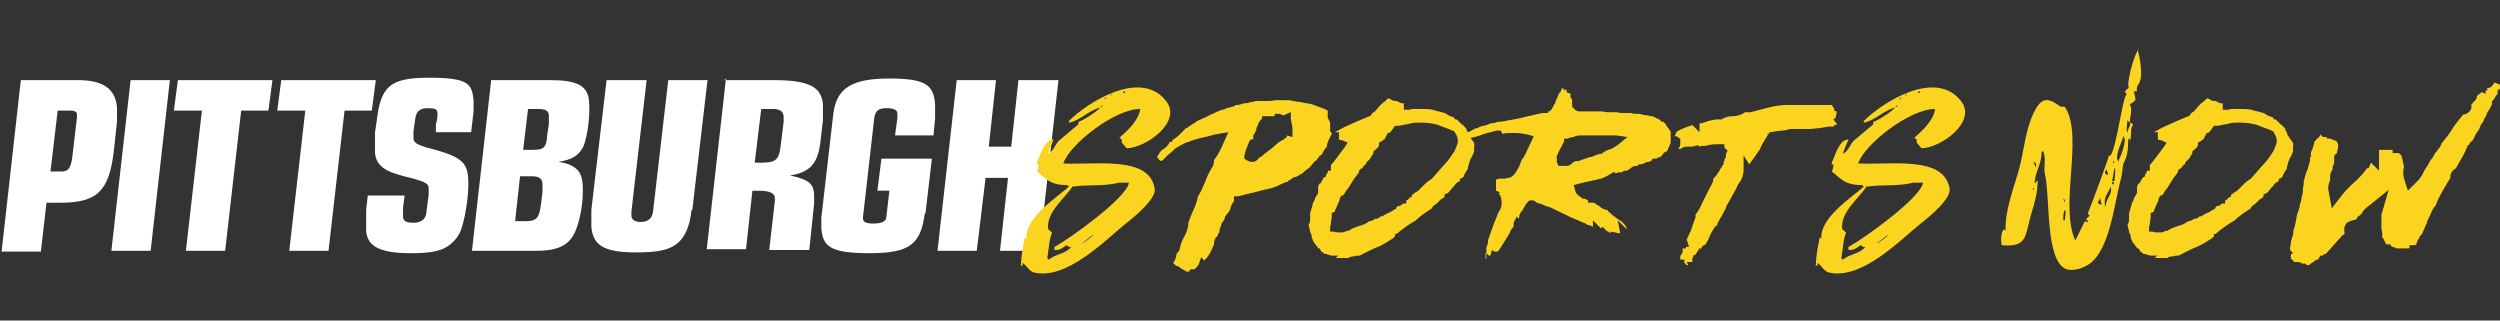
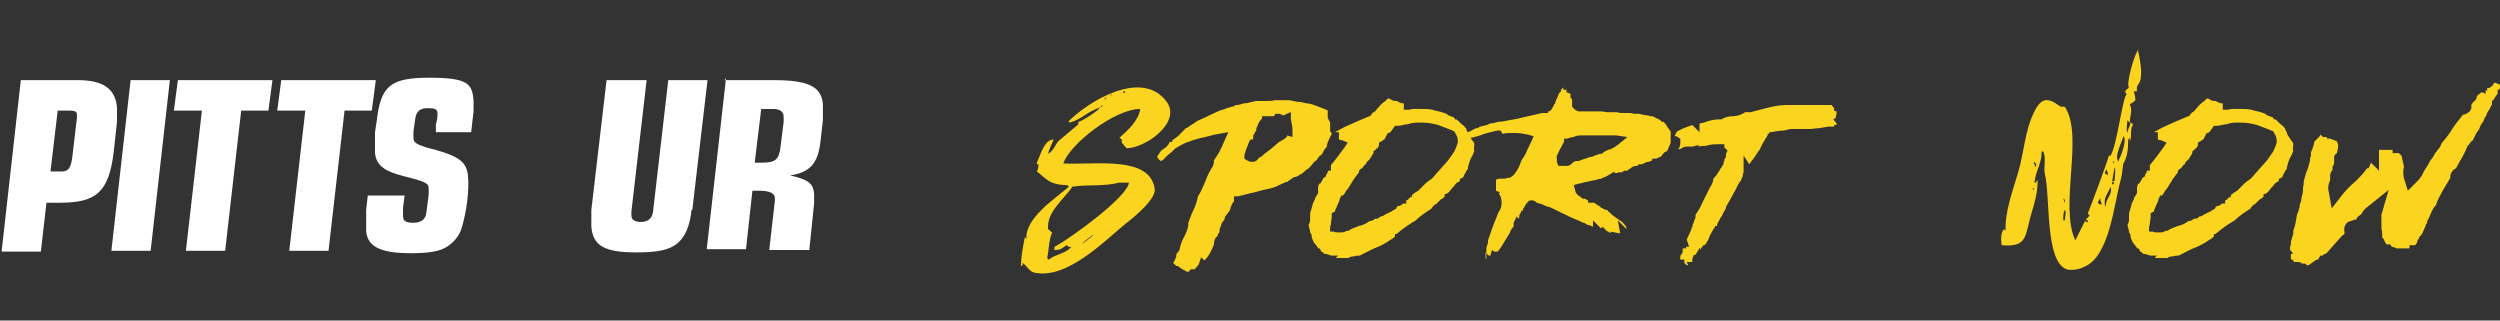
<svg xmlns="http://www.w3.org/2000/svg" id="Layer_1" version="1.1" viewBox="0 0 312 40">
  <rect x="0" y="0" width="312" height="40" fill="#333333" stroke="none" />
  <defs>
    <style>
      .st0 {
        fill: #fff;
      }

      .st1, .st2 {
        fill: #fbd420;
      }

      .st2 {
        fill-rule: evenodd;
      }
    </style>
  </defs>
  <g>
    <path class="st0" d="M2.6,10h7.1c3.2,0,4.7,1.1,4.9,3.4v1.8l-.4,3.7c-.6,5-2.1,6.4-6.7,6.4h-1.7l-.7,6.1H.2L2.6,10ZM7.7,21.4c.8,0,1.1-.4,1.3-1.6l.6-5.1v-.4c0-.4-.3-.5-1-.5h-1.4l-.9,7.6h1.5-.1Z" />
    <path class="st0" d="M16.3,10h4.9l-2.4,21.3h-4.9l2.4-21.3Z" />
    <path class="st0" d="M25.2,13.8h-3.5l.5-3.8h11.8l-.5,3.8h-3.4l-2,17.5h-4.9s2-17.5,2-17.5Z" />
    <path class="st0" d="M38.1,13.8h-3.5l.5-3.8h11.8l-.5,3.8h-3.4l-2,17.5h-4.9s2-17.5,2-17.5Z" />
    <path class="st0" d="M50.3,25.8v1.2c0,.6.4.8,1.3.8s1.5-.4,1.6-1.2l.3-2.3v-.8c0-.6-.5-.8-1.9-1.2-2-.5-2.6-.7-3.2-1-1-.5-1.5-1.2-1.6-2.2v-2.6l.2-1.3c.5-4.5,1.7-5.5,6.6-5.5s5.3.8,5.5,2.8v1.4l-.3,2.6h-4.4v-1c.2-.6.2-1.1.2-1.3,0-.6-.3-.7-1.2-.7s-1.5.3-1.6,1.5l-.2,1.4v.8c0,.6.4.8,1.6,1.2,4,1,5,1.7,5.2,3.5s-.2,4.7-.8,6.6c-.3,1-1.1,1.9-2,2.4s-2.2.7-4.3.7c-3.8,0-5.4-.8-5.6-2.7v-2.7l.2-1.8h4.6l-.2,1.5h0Z" />
-     <path class="st0" d="M61.4,10h7.3c3.3,0,4.6.7,4.8,2.5.2,1.9-.2,4.6-.7,5.8-.6,1.1-1.3,1.6-3.1,1.9h0c2,.3,2.9,1.1,3,2.7.2,2.3-.4,5.4-1.3,6.7-.8,1.2-2.2,1.7-4.4,1.7h-8.1l2.4-21.3h0ZM64.3,27.6h1.4c1.2,0,1.6-.4,1.8-2l.2-1.6v-1c0-.7-.4-1-1.3-1h-1.5l-.6,5.5h0ZM65.3,18.7h1.2c1.4,0,1.7-.3,1.8-1.9l.2-1.3v-1c0-.7-.4-.9-1.4-.9h-1.2l-.6,5h0Z" />
    <path class="st0" d="M86.3,26.2c-.2,2-.8,3.4-1.8,4.2-1,.8-2.4,1.1-5.1,1.1-3.9,0-5.4-.8-5.6-3.2v-2.1l1.9-16.2h5l-1.9,16.4v.5c0,.5.4.8,1.2.8s1.4-.4,1.5-1.3l1.9-16.4h4.9l-1.9,16.2h0Z" />
    <path class="st0" d="M90.4,10h6.1c4.4,0,6,.8,6.2,3v2l-.3,2.6c-.3,2.8-1.3,3.9-3.8,4.3h0c2.3.5,2.9,1,3,2.3v1.2l-.6,5.8h-5l.7-6.1v-.4c0-.6-.7-.9-2-.9h-.8l-.8,7.3h-4.9l2.4-21.3-.2.2ZM94.2,20.3h.9c1.7,0,2.1-.4,2.3-1.9l.4-3.2v-.6c0-.7-.5-1-1.3-1h-1.5l-.8,6.6h0Z" />
-     <path class="st0" d="M115.4,26.7c-.5,3.8-1.9,4.9-6.9,4.9s-5.8-.9-6-3.1v-1.3l1.5-13c.4-3.2,2.3-4.4,7-4.4s5.5.9,5.7,3.2v1.8l-.2,2.1h-4.8l.3-2.2v-.5c0-.5-.5-.7-1.4-.7s-1.4.3-1.5,1.3l-1.4,12.3v.2c0,.4.4.6,1.3.6s1.5-.2,1.6-.7l.4-3.4h-1.5l.5-4h6.3l-.8,6.8h0Z" />
-     <path class="st0" d="M119.4,10h4.9l-.9,8.3h2.8l.9-8.3h5l-2.4,21.3h-4.9l1-9.1h-2.8l-1.1,9.1h-4.9s2.4-21.3,2.4-21.3Z" />
  </g>
  <g>
    <path class="st1" d="M147.4,33.5h0l-.4-.3h-.2l-.4-.4h0c.2-.2.3-.5.4-.8,0-.2,0-.4.2-.5h0l.2-.3c.1-.6.3-1.1.5-1.5.3-.5.5-1,.6-1.6h0v-.3c.2-.5.4-1.1.6-1.5.3-.6.5-1.2.6-1.8.3-.4.6-1.1.9-1.8.2-.6.5-1.2.8-1.7l.2-.3h0c0-.2.1-.3.1-.5v-.2c.2-.3.5-.7.7-1.1s.4-.8.6-1.3l.5-1.1-1.2.2c-.7.1-1.2.3-1.7.4s-.9.2-1.2.3c-.4.1-.8.3-1.2.4-.4.2-.8.4-1.3.7-.4.4-.6.6-.9.8-.2.2-.5.5-.7.7,0,0-.1,0-.2.1h0c-.1,0-.2-.2-.3-.2,0-.1-.1-.2-.2-.3h0c0-.1.2-.3.3-.5s.3-.4.5-.5l.4-.3h0c.1-.2.2-.2.3-.4,0,0,0-.1.1-.2h.3v-.2c.3-.2.6-.4.8-.6s.4-.4.6-.6c.2-.2.3-.3.3-.3.2,0,.3-.2.5-.3s.3-.2.3-.2c.1,0,.6-.4.6-.4.4-.2,1-.4,1.5-.7.5-.2,1-.5,1.6-.7.3,0,.5-.2.6-.2l.7-.2c.2,0,.3-.1.4-.2h.2c.2,0,.5-.1.8-.2.4,0,.7-.1,1.1-.2,0,0,.2,0,.4-.1h1.4c.3,0,.7,0,1-.1h1.8l1,.2c.4,0,.7.1,1.2.2.4,0,.9.2,1.4.4s.9.3,1.2.5v.9c.1.2.2.4.3.6v1.1l.2.2c0,.1,0,.2-.1.3-.2.4-.4.8-.5,1.2v.2c-.3.3-.4.5-.5.7,0,.2-.2.3-.3.4h-.1c0,.1-.2.3-.2.3l-.2.3c-.2.1-.4.3-.6.6-.2.2-.4.5-.7.6-.3.3-.5.5-.8.6-.2.2-.5.3-.7.3l-.6.4s-.2.1-.2.2h-.2c-.4.2-.9.4-1.3.6-.5.2-1,.3-1.5.4s-1,.3-1.6.4c-.5.1-1.1.3-1.6.4h-.5v.7h-.1c-.1.2-.2.4-.3.6,0,.2-.1.3-.1.4,0,0-.1.2-.2.3l-.4.5c0,.1-.1.3-.1.4h0c-.1.1-.2.3-.3.4,0,0-.1.2-.1.3,0,.2-.2.3-.2.6s0,.3-.2.5q0,.2-.1.3c-.3.2-.4.6-.4,1-.2.5-.4,1-.7,1.4-.1.2-.3.4-.5.6l-.4-.4-.3.9s-.2.2-.2.3c-.1,0-.2.2-.3.3h-.3c-.2,0-.3,0-.4.3h-.3l-.7-.4ZM156.1,17.4c-.2.2-.3.5-.4.8-.2.4-.3.8-.4,1.2v.4l.3.2c.2.1.4.2.6.2s.4,0,.5-.1c.2-.1.3-.2.4-.4.3-.1.5-.3.7-.5.3-.2.5-.4.8-.6.2-.2.5-.4.7-.6s.5-.4.9-.6l.4-.3v-.2h0l.7.2v-.9c0-.4-.1-.8-.2-1.3v-.9c-.1,0-.9.4-.9.4h0c-.1,0-.3-.1-.5-.2h-.5c0-.1-.2.3-.2.3h-1.5v.3c-.3.3-.4.5-.5.7,0,.2-.2.4-.2.5s0,.3-.1.4-.1.3-.3.5h0v.5h-.3Z" />
    <path class="st1" d="M167.1,31.9h-.8c-.1,0-.3,0-.4-.1-.1,0-.2,0-.3-.1h-.3c0-.1-.1-.1-.1-.1,0,0-.2-.2-.3-.2h0l-.2-.4h-.2s0-.1-.1-.2-.2-.3-.4-.5c-.1-.2-.2-.4-.3-.7,0-.2,0-.4-.2-.6,0-.2,0-.3-.1-.5,0,0,0-.2-.1-.4h0c.1-.2.2-.4.2-.6v-.6c0-.2,0-.4.1-.6l.2-.7c0-.2.2-.5.3-.7,0-.1,0-.2.1-.3.1-.2.2-.3.3-.5v-.3h0v-.4h0c0-.2.1-.4.2-.5h.1c.1-.2.2-.4.3-.5,0,0,0-.2.1-.2l.3-.2v-.2h0s.2-.2.2-.3c0,0,0-.2.1-.2h.3v-.7c.2-.2.5-.6.8-1s.6-.8.9-1.2l.4-.6-.7-.3c-.1,0-.2,0-.4-.1h0v-.9h-.5c0,.1,0,0,0,0,.4-.2.7-.4,1.1-.6,1.1-.5,2.2-1,3.2-1.4h.1c.2-.3.3-.4.4-.5h.1c.3-.3.5-.6.7-.8s.4-.4.7-.6c.2-.2.3-.3.3-.3h.2c.3.2.5.3.7.3h.2c.2.1.5.3.8.3h.1v.8h.7c.2-.1.4-.1.6-.1h.9c.6,0,1.2,0,1.7.2.5.1.9.2,1.4.4.2.2.5.3.8.4h.1l.2.3h.2c.1.1.2.2.3.3.2.2.4.4.6.5.1.2.3.3.3.4h0s0,.2.2.4c0,.3.2.5.4.8,0,0,.1.2.3.4,0,0,0,.1.1.2v.2c0,.2-.1.5,0,.7-.1.3-.2.6-.4.9-.2.4-.3.8-.4,1.2h0v.2c-.1,0-.5.8-.5.8,0,.2-.2.3-.4.4h-.1v.2c0,.1-.1.2-.2.2-.2.1-.4.3-.5.5h0l-.2.2c-.2.2-.3.4-.5.6,0,0-.1.1-.3.2h-.2v.3c-.1.2-.3.3-.5.4-.2.2-.4.4-.6.6-.1,0-.2.1-.3.2,0,0-.2.2-.2.3l-.9.6c-.4.3-.7.5-1.1.9-.7.4-1.6,1-2.4,1.7h-.2v.3l-.2.2c-.6.4-1.2.8-1.9,1.1-.8.3-1.5.7-2.3,1.1-.2,0-.5,0-.7.1-.2,0-.5,0-.7.2h-.3c-.1,0-.3,0-.4,0h-.9l.4-.4ZM166.1,27.9c0,.2-.1.3-.1.5v.5h.5c.1.1.2.1.4.1h.6c.2,0,.4-.1.6-.2h.2c.4-.3.8-.4,1.3-.6.5-.1.9-.3,1.3-.6.2,0,.5-.1.7-.3h.3c0-.1.2-.1.2-.1l.2-.2h.2c.3-.2.5-.3.7-.4.3-.1.6-.3.9-.5h.1c.1-.3.2-.4.4-.4s.4-.2.5-.3h.4v-.4c.2,0,.3-.2.5-.4h.2v-.3c.2,0,.2-.1.3-.2l.5-.3c.4-.4.6-.6.9-.9.2-.2.5-.4.8-.6l1.5-1.7c.5-.5.9-1.1,1.3-1.7.2-.4.3-.7.4-1,.1-.4,0-.9-.3-1.3h0c0-.1-.1-.2-.1-.2-.6-.3-1.3-.5-2-.8-.7-.2-1.4-.3-2.1-.3h-.2c-.5,0-1,0-1.5.2-.4,0-.8.2-1.3.2h-.3l-.5.7s-.2.2-.3.2h-.1c-.2.4-.3.5-.4.8h-.1c0,.1-.6.4-.6.4v.3c0,.1-.1.2-.2.4h-.1c0,.1-.4.4-.4.4v.2c0,.1-.2.3-.3.5,0,.1-.2.3-.3.4l-.3.3h0v.2h-.1c-.2.2-.3.3-.4.5,0,0-.1,0-.2.1l-.2.2v.2h0c-.2.3-.4.5-.6.8-.2.3-.3.5-.5.8-.1.2-.3.5-.5.7-.1.2-.2.4-.4.6h-.2l-.2.4c0,.3-.2.5-.3.8s-.3.6-.3.8l-.4.2v.5c0,.2-.1.5-.1.8h0Z" />
    <path class="st1" d="M269.3,31.9h-.8c-.1,0-.3,0-.4-.1-.1,0-.2,0-.3-.1h-.3c0-.1-.1-.1-.1-.1,0,0-.2-.2-.3-.2h0l-.2-.4h-.2s0-.1-.1-.2-.2-.3-.4-.5c-.1-.2-.2-.4-.3-.7,0-.2,0-.4-.2-.6,0-.2,0-.3-.1-.5,0,0,0-.2-.1-.4h0c.1-.2.2-.4.2-.6v-.6c0-.2,0-.4.1-.6l.2-.7c0-.2.2-.5.3-.7,0-.1,0-.2.1-.3.1-.2.2-.3.3-.5v-.3h0v-.4h0c0-.2.1-.4.2-.5h.1c.1-.2.2-.4.3-.5,0,0,0-.2.1-.2l.3-.2v-.2h0s.2-.2.2-.3c0,0,0-.2.1-.2h.3v-.7c.2-.2.5-.6.8-1,.3-.4.6-.8.9-1.2l.4-.6-.7-.3c-.1,0-.2,0-.4-.1h0v-.9h-.5c0,.1,0,0,0,0,.4-.2.7-.4,1.1-.6,1.1-.5,2.2-1,3.2-1.4h.1c.2-.3.3-.4.4-.5h.1c.3-.3.5-.6.7-.8s.4-.4.7-.6c.2-.2.3-.3.3-.3h.2c.3.2.5.3.7.3h.2c.2.1.5.3.8.3h.1v.8h.7c.2-.1.4-.1.6-.1h.9c.6,0,1.2,0,1.7.2.5.1.9.2,1.4.4.2.2.5.3.8.4h.1l.2.3h.2c.1.1.2.2.3.3.2.2.4.4.6.5.1.2.3.3.3.4h0s0,.2.2.4c0,.3.2.5.4.8,0,0,.1.2.3.4,0,0,0,.1.1.2v.2c0,.2-.1.5,0,.7-.1.3-.2.6-.4.9-.2.4-.3.8-.4,1.2h0v.2c-.1,0-.5.8-.5.8,0,.2-.2.3-.4.4h-.1v.2c0,.1-.1.2-.2.2-.2.1-.4.3-.5.5h0l-.2.2c-.2.2-.3.4-.5.6,0,0-.1.1-.3.2h-.2v.3c-.1.2-.3.3-.5.4-.2.2-.4.4-.6.6-.1,0-.2.1-.3.2,0,0-.2.2-.2.3l-.9.6c-.4.3-.7.5-1.1.9-.7.4-1.6,1-2.4,1.7h-.2v.3l-.2.2c-.6.4-1.2.8-1.9,1.1-.8.3-1.5.7-2.3,1.1-.2,0-.5,0-.7.1-.2,0-.5,0-.7.2h-.3c-.1,0-.3,0-.4,0h-.9l.4-.4ZM268.3,27.9c0,.2-.1.3-.1.5v.5h.5c.1.1.2.1.4.1h.6c.2,0,.4-.1.6-.2h.2c.4-.3.8-.4,1.3-.6.5-.1.9-.3,1.3-.6.2,0,.5-.1.7-.3h.3c0-.1.2-.1.2-.1l.2-.2h.2c.3-.2.5-.3.7-.4.3-.1.6-.3.9-.5h.1c.1-.3.2-.4.4-.4s.4-.2.5-.3h.4v-.4c.2,0,.3-.2.5-.4h.2v-.3c.2,0,.2-.1.3-.2l.5-.3c.4-.4.6-.6.9-.9.2-.2.5-.4.8-.6l1.5-1.7c.5-.5.9-1.1,1.3-1.7.2-.4.3-.7.4-1,.1-.4,0-.9-.3-1.3h0c0-.1-.1-.2-.1-.2-.6-.3-1.3-.5-2-.8-.7-.2-1.4-.3-2.1-.3h-.2c-.5,0-1,0-1.5.2-.4,0-.8.2-1.3.2h-.3l-.5.7s-.2.2-.3.2h-.1c-.2.4-.3.5-.4.8h-.1c0,.1-.6.4-.6.4v.3c0,.1-.1.2-.2.4h-.1c0,.1-.4.4-.4.4v.2c0,.1-.2.3-.3.5,0,.1-.2.3-.3.4l-.3.3h0v.2h-.1c-.2.2-.3.3-.4.5,0,0-.1,0-.2.1l-.2.2v.2h0c-.2.3-.4.5-.6.8-.2.3-.3.5-.5.8-.1.2-.3.5-.5.7-.1.2-.2.4-.4.6h-.2l-.2.4c0,.3-.2.5-.3.8-.1.3-.3.6-.3.8l-.4.2v.5c0,.2-.1.5-.1.8Z" />
    <path class="st1" d="M185.5,32.3v-1.3c0-.1,0-.2.1-.3v-.2c.1,0,.1-.2.1-.2v-.3l.6-1.7c.2-.6.5-1.2.7-1.8l.2-.3c.1-.2.2-.5.2-.8s0-.7-.2-1c0,0,0-.2-.2-.2l.2-.2-.5-.2v-1.4s.2,0,.3-.1h.6c.2,0,.3,0,.5-.1h0c.2,0,.4,0,.6-.2.2-.1.4-.4.6-.7.1-.2.3-.5.4-.8.1-.3.2-.6.4-.8.2-.3.4-.7.5-1,.2-.3.3-.7.5-1l.3-.7-.7-.2c-.5-.1-1-.2-1.5-.2h-.9c-.3,0-.8.1-.8.1l-.2-.4h-.5c-.7.2-1.4.3-2.1.6-.6.2-1.1.3-1.6.4h0v-.2h-.5v-.4c.4-.1.9-.3,1.2-.5l.4-.2h.2c.2-.2.4-.2.7-.3.3,0,.6-.2.9-.3.3,0,.6-.1,1-.2.4,0,.9-.1,1.3-.2.8-.1,1.6-.3,2.4-.5.6-.1,1.2-.3,1.8-.4h.7v-.2h.1c.1,0,.2-.1.3-.2,0,0,.1-.2.3-.5,0-.2.2-.3.2-.3h0v-.2c.1,0,.1-.2.1-.2h0s0-.1.1-.2h0l.2-.5c0-.1.2-.3.3-.4,0,0,0-.2.1-.3,0,0,.1-.1.2-.2h0v.3h.4v.3l.5.2v.5c.1,0,.2.2.2.3v.5h0v.3c.3.4.6.6.9.6h2.7c.3,0,.5.1.8.1h1.1c.2,0,.4.1.6.1h1.2c.1,0,.3.1.5.1h.3c.3,0,.4,0,.6.1.2,0,.5.1.7.1,0,0,.2,0,.3.1h.3s.1,0,.2.1c.1,0,.2.1.4.2,0,0,.2,0,.2.1,0,0,.1,0,.2.1l.2.2h.2c.2.2.3.3.4.5.1.2.3.4.5.7v1.4h0c-.1.3-.2.5-.3.7,0,.1-.1.3-.2.4-.2,0-.4.2-.6.5,0,0-.1.1-.2.2,0,0,0,0-.1,0l-.4.2h-.5v.2c-.2.1-.4.2-.5.2-.3,0-.5.2-.8.3h-.4c0,.2-.2.2-.3.2-.2,0-.5.1-.7.3-.2.1-.3.2-.4.3h-.3c-.2,0-.3.2-.4.2h-.1c-.2,0-.4,0-.5.1h-.3v-.2l-1,.6c-.2.1-.5.2-.7.3-.3,0-.6.2-.9.2l-.9.2c-.3,0-.6.2-.9.2l-.7.2.2.7c0,.3.3.5.5.7,0,0,.1,0,.2.1l.2.2h.2c.2,0,.3.1.4.2h.1v.3h.5c.2,0,.4,0,.5.2.2.1.4.2.6.4.4.2.5.3.7.3s.2.2.3.3h.1c.3.4.6.5.8.7.2.1.4.3.6.4.2.1.3.3.5.5.1.1.2.3.2.5h0l-1.1-1.1.3,1.6h-.2l-1-.2v.2s-.2-.1-.3-.2c-.1,0-.2-.1-.3-.2l-.4-.4-.2.2-1-1v.8c-.1,0-.3-.2-.5-.2s-.4-.2-.6-.3h-.1c-.8-.4-1.5-.6-2.2-1-.7-.3-1.4-.7-2.1-1h-.2s-.1-.1-.2-.1c-.2-.1-.4-.2-.7-.3h-.1c-.1,0-.2-.1-.3-.1h0c-.2-.2-.4-.3-.6-.3h-.2c-.2,0-.3.2-.5.4l-.2.3c0,.1-.1.2-.2.3,0,.1,0,.2-.1.3h-.1c-.1.2-.2.4-.3.6v.2h0s0,.1-.1.2h0l-.2-.3-.4.8h0v.3h0c0,.1,0,.2-.1.3-.2.2-.3.4-.4.7l-.8,1.3c-.2.3-.4.7-.7,1h-.4l-.3-.2-.2.7h-.2l-.4-.4v.8ZM194.3,19.7h0v.4c-.1,0,.2.6.2.6h1.1c.3,0,.6-.3.8-.5,0,0,.2,0,.2-.1h.3c.2,0,.4-.1.6-.2,0,0,.2,0,.3-.1.1,0,.4-.1.6-.2.4,0,.6-.2.9-.3h.2c0-.1.1-.1.1-.1h.3c.3-.3.6-.4.8-.5.5-.1.9-.4,1.3-.7l1.1-.9-1.4-.2h-4.3c-.3,0-.7,0-1,.2-.3,0-.5.1-.8.2h-.4v.4c-.2.3-.3.6-.5.9-.2.4-.4.8-.5,1.2v.2-.3Z" />
    <path class="st1" d="M210.7,33.1h-.2c0,0-.2-.2-.3-.3v-.4h-.5v-.3c0-.1,0-.2.1-.3l.2-.3v-.5h.4v-.2h.4l-.3-.9c.2-.4.4-.9.6-1.3v-.2h.1c0-.3.1-.5.2-.7,0-.2.2-.4.2-.6v-.3c.1-.1.2-.3.4-.6.2-.3.3-.6.5-1l.9-1.8h0c.2-.3.3-.5.4-.8h0v-.2c0-.1.2-.3.3-.4.2-.2.3-.5.5-.7,0-.2.2-.3.3-.5h0c0-.1.2-.3.2-.3v-.2s0-.2.1-.2v-.2l.2-.3v-.4l.2-.4-.4-.4v-.4h-.7c-.5,0-1,0-1.6.2-.3,0-.6,0-.9.1v-.2l-.8.2h-.7c-.3,0-.5.1-.8.3h-.3c.1,0,.3-.3.3-.7v-.6h-.1c0-.1-.4-.3-.4-.3h-.2c0-.1.3-.6.3-.6h0c.2-.1.4-.2.6-.3.4-.2.8-.3,1.3-.5l.9.9v-1.1c.4,0,.8-.2,1.1-.3.4-.1.8-.2,1.3-.2h.4c0-.1.1-.1.1-.1.4-.2.8-.3,1.3-.3s1.1-.2,1.5-.5h.7c.7-.2,1.5-.4,2.3-.6.8-.2,1.6-.3,2.3-.3h5.5c.1.2.2.3.3.4v.3c-.1,0,.3.1.3.1h0v.4c-.1,0-.1.4-.1.4l-.3.2.4.5v.2h-.3v.2h-.7l-1.2.2c-.4,0-.8.1-1.2.1h-2.4c-.4.1-.7.2-1,.2s-.9.1-1.4.2h-.2v.2h-.2v.2c-.2.3-.4.6-.5.8-.2.3-.3.6-.5,1-.2.2-.4.6-.7,1-.2.3-.4.5-.6.8l-.7-1.1v2.1c-.1.2-.1.3-.1.5,0,0-.2.3-.2.5h0c-.1.1-.2.2-.3.4,0,0-.2.3-.3.6l-1,1.8c-.2.3-.3.5-.3.6s-.1.3-.3.6c-.1.2-.2.5-.4.7-.1.3-.3.5-.4.8v.2h-.2c-.4.6-.7,1.1-.9,1.7,0,0-.1.2-.2.3,0,.2-.2.3-.3.4h-.1c-.2.2-.3.4-.4.6v-.3c-.1,0-.6.9-.6.9h-.2l-.2.5h0v.4h-.7l.2.4Z" />
-     <path class="st2" d="M239.2,17.4v.4c.2.2.4.5.6.7,2.3,0,6.9-3.2,5-5.8-3.1-4.2-9.8,0-12.2,2.4v.2c1.3-.2,2.3-1.4,3.9-1.9-.2.4-2.2,1.7-2.7,1.8,0,.3-.1.1,0,.3-.8.7-1.7,1.4-2.5,2.1-.5.6-.6,1.2-1.3,1.6,0-.2.6-1.6.7-1.8h0c-1.2,0-1.7,2.1-2.1,2.9,0,.3,0,.2.2.2,0,.2,0,.6-.2.9,1.1.8,1.5,1.7,3.8,1.7l.2.2c-1.6,1.4-5.5,3.9-5.3,6.5l-.2-.2c-.3,1.6-.4,2-.5,3.6.4-.2.2,0,.2-.4.5.3.8,1,1.4,1.2,4.1,1,8.9-4,11.5-6.1.9-.7,3.9-3.1,3.6-4.4-.7-4.1-7.3-2.9-11.4-3.1.8-2.4,6.4-6.8,9.6-6.8-.2,1.5-1.7,2.8-2.6,3.6l.3.2ZM234.2,30.4c.5-.4.9-.7,1.4-1.1.1.1-1.1,1-1.4,1.1ZM233,23.3c1.6-.3,3.9,0,5.7-.5h1.3c-.3,1.9-7.3,6.9-9.1,7.9-.3.2-.2,0-.2.5.8,0,.9-.2,1.5-.6.4.2.2.3.6.2-.7.9-2,.9-2.8,1.6h0s-.1,0-.2-.2c.2-1.1.2-2.2.6-3.2-.2-.1-.3-.3-.5-.4-.2-2.2,2-3.7,3.1-5.4h0ZM236.6,13.4v-.2h.3c-.1,0-.2.1-.3.2ZM237,12.4s.1-.2.2-.2h.2c-.1,0-.3.2-.4.2ZM237.8,12v-.2h.2s-.2.1-.2.2ZM239.6,11.6h-.2v-.2h.2v.2ZM240.5,11.3v-.2.2Z" />
    <path class="st2" d="M140,17.4v.4c.2.2.4.5.6.7,2.3,0,6.9-3.2,5-5.8-3.1-4.2-9.8,0-12.2,2.4v.2c1.3-.2,2.3-1.4,3.9-1.9-.2.4-2.2,1.7-2.7,1.8,0,.3-.1.1,0,.3-.8.7-1.7,1.4-2.5,2.1-.5.6-.6,1.2-1.3,1.6,0-.2.6-1.6.7-1.8h0c-1.2,0-1.7,2.1-2.1,2.9,0,.3,0,.2.2.2,0,.2,0,.6-.2.9,1.1.8,1.5,1.7,3.8,1.7l.2.2c-1.6,1.4-5.5,3.9-5.3,6.5l-.2-.2c-.3,1.6-.4,2-.5,3.6.4-.2.2,0,.2-.4.5.3.8,1,1.4,1.2,4.1,1,8.9-4,11.5-6.1.9-.7,3.9-3.1,3.6-4.4-.7-4.1-7.3-2.9-11.4-3.1.8-2.4,6.4-6.8,9.6-6.8-.2,1.5-1.7,2.8-2.6,3.6l.3.2ZM135,30.4c.5-.4.9-.7,1.4-1.1.1.1-1.1,1-1.4,1.1ZM133.9,23.3c1.6-.3,3.9,0,5.7-.5h1.3c-.3,1.9-7.3,6.9-9.1,7.9-.3.2-.2,0-.2.5.8,0,.9-.2,1.5-.6.4.2.2.3.6.2-.7.9-2,.9-2.8,1.6h0s-.1,0-.2-.2c.2-1.1.2-2.2.6-3.2-.2-.1-.3-.3-.5-.4-.2-2.2,2-3.7,3.1-5.4h0ZM137.4,13.4v-.2h.3c-.1,0-.2.1-.3.2ZM137.8,12.4s.1-.2.2-.2h.2c-.1,0-.3.2-.4.2ZM138.6,12v-.2h.2s-.2.1-.2.2ZM140.4,11.6h-.2v-.2h.2v.2ZM141.3,11.3v-.2.2Z" />
    <path class="st2" d="M267,6h0c-.7.7-1.7,4.7-1.3,4.9-.2.3-.4.2-.5.6.2.2.1,0,.2.3-.5.3-1.2,6.4-2,7.6-.1.2,0,0-.2,0-.2.8-2.5,7-2.6,7.1,0,.4,0,.2.2.4-.2.2-.3.3-.5.5.1,0,.2.1.3.2-.2.3,0,.1-.4,0-.4.8-.8,1.6-1.2,2.4h0c-2-4.3,1-12.8-1.2-16.5-.2-.4-.4,0-.8-.3-1.5-1.1-2.3-1-3.2.9-1.1,2.3-1.2,4.9-1.9,7.3s-1.7,5-1.6,7.4l-.2-.2c-.4.4-.4,1.3-.3,2,3.3.3,2.9-1.2,3.7-3.9.4-1.3.8-2.6.8-4.2-.2.1-.1.1-.2.3h-.2c.2-1.7.9-2.3.9-3.9h.2c.4.9,0,2,.2,2.8.7,2.9,0,10.9,2.7,11.9.6.2,1.7,0,2.2-.3,3.2-1.3,3.7-7.8,4.6-11,.2-.8.2-1.6.3-1.9.5-.8.6-1.8.6-3,0,0,.2-.1.2-.2v.5c.3-.8,0-1.7.4-2.1-.2-.4-.1-.2-.4-.2,0-1.1.4-1.6,0-2.4.4-.2.5-.3.7-.5,0-.4-.1-.7-.2-1.1h.4c-.1-.7.1-.7.3-1.1.5-1,0-3.2-.2-4.1l.2-.2ZM253.7,23.7v-.2h.2s-.1.2-.2.2ZM254,20.8c0-.2-.2-.4-.2-.6.1,0,.2.2.3.2v.4h-.1ZM257.7,25.1h0v.2q-.1-.2-.2-.5c.3.1,0,0,.2.2h0ZM257.7,27.5h-.2c0-.6,0-1,.2-1.3.2.3,0,.7,0,1.3ZM263.7,20c0,.1.1.2.2.3h-.2v-.3ZM262.9,21.2q.1.2.2.6h-.2l-.2-.2c0-.2.1-.3.2-.5h0ZM262,25.5s-.1-.2-.2-.2c.1-.2.2-.4.3-.6,0,.3.1.5.2.8,0,0-.3,0-.3,0ZM262.7,25.7h0c-.2-1.2.4-1.5.7-2.4.3,1-.6,1.4-.6,2.4h-.1ZM263.6,23h0v-.3h.2v.3h-.2ZM263.9,22.6h-.3c.1-.6.2-1.1.3-1.7.2.3,0,1,0,1.7ZM264.4,20v.2h0c-.6-.6.4-2.4.6-3.2.5.4-.3,2.5-.6,3ZM265.5,16.6h0c-.2-.5,0-1.1,0-1.6.2.2.1.2.4.3-.1.6-.3.6-.4,1.3Z" />
    <path class="st1" d="M288.1,33.1s-.1,0-.2,0l-.2-.2h-.4c-.2-.2-.4-.2-.6-.2h-.3s-.2,0-.2-.2l-.3-.2v-.6h.2v-.2h0l-.3-.3h0c0-.3,0-.5.1-.7v-.3c.1-.4.2-.7.3-1h0v-.4c.2-.5.3-1,.4-1.6,0-.4.2-.7.3-1v-.2c.1,0,.1-.2.1-.2v-.2c0-.2.2-.4.2-.6,0-.3.1-.6.2-1,0-.3,0-.6.1-1,0-.2,0-.5.1-.7.1-.4.2-.8.4-1.2.1-.4.2-.7.3-1.1v-.4h.1v-.6c.2-.3.3-.8.4-1.1,0-.2.1-.3.1-.3l.7-.7h-.1c0-.1.1-.1.1-.1h0l.3.3h.5v.2h.4l.5.2h.1c0,.1.2.1.2.1h0l.2.4c0,.3,0,.6-.1.8,0,.3-.1.4-.2.4l-.2.3v.8c0,.2-.1.3-.2.5v.2h0v.2c-.2.2-.3.5-.3.8h0v.5c-.2.4-.3.9-.2,1.3l.4,2.2,1.4-1.8c.5-.6,1-1.1,1.6-1.6.5-.5,1-1,1.4-1.6h.2l.3-.7,1,1v-2.6h1.7v.4h.8c0,.1.2.2.3.3l.3,1.3v.2c-.1.4-.1.8,0,1.3l.5,1.6,1.2-1.2c.3-.3.5-.6.7-1,.1-.3.3-.5.4-.7l.2-.3h0c.2-.4.3-.6.5-.8.1-.2.3-.4.4-.7l.2-.2s.1-.2.2-.3c.2-.2.3-.4.4-.7.5-.6,1-1.2,1.4-1.9.4-.6.8-1.1,1.3-1.7.3,0,.6-.2.8-.4.2-.2.3-.5.2-.8l.3-.4h0c.2-.1.3-.3.4-.5v-.2c.2-.2.4-.3.6-.5l.5.2v-.4h.2v-.3c.4,0,.7-.3.9-.7l.8.3h.1c-.1.2-.2.4-.3.6h-.2v.5c-.1.1-.2.3-.3.4-.1.2-.2.4-.4.5h0v.2c0,.2,0,.3-.1.4l-.2.4s-.1.2-.2.3c-.1.2-.2.3-.2.5-.1.1-.2.3-.3.5,0,.1-.1.3-.2.4l-.2.3h0l-.2.5h0c-.1.2-.3.4-.4.6s-.2.4-.3.6c0,.1-.1.2-.2.3-.2.1-.3.3-.4.5h-.1c-.4,1-.7,1.5-1,2l-.5.9c-.4.2-.6.5-.7.9v.3h0c-.3.5-.6,1-.9,1.5-.3.6-.7,1.2-.9,1.9-.3.3-.5.7-.7,1.2-.1.3-.3.6-.4.8h0v.3h-.1c-.1.4-.3.7-.4,1s-.3.5-.5.7v.2c-.1,0-.2.2-.2.2,0,.2-.1.4-.3.6h-.7v.4h-1.6c-.2-.1-.4-.2-.6-.2h0l-.2-.3h-.5s0-.1-.1-.2l-.3-.6h-.1v-.3c0-.3,0-.6-.1-.8v-1.8l.9-3.1-2.5,2c-.4.3-.7.6-.9,1,0,0-.2.2-.4.3,0,0-.1.2-.2.2h0v.2h-.2l-.6.2c-.4.1-.6.4-.7.7-.1.3,0,.6,0,.8s-.2.2-.3.3c-.5.6-1.1,1.2-1.6,1.8-.2.2-.3.4-.5.5h-.1s-.2.1-.2.2h-.3c0-.1-.3.5-.3.5,0,0-.1,0-.2,0h0l-1,.7Z" />
  </g>
</svg>